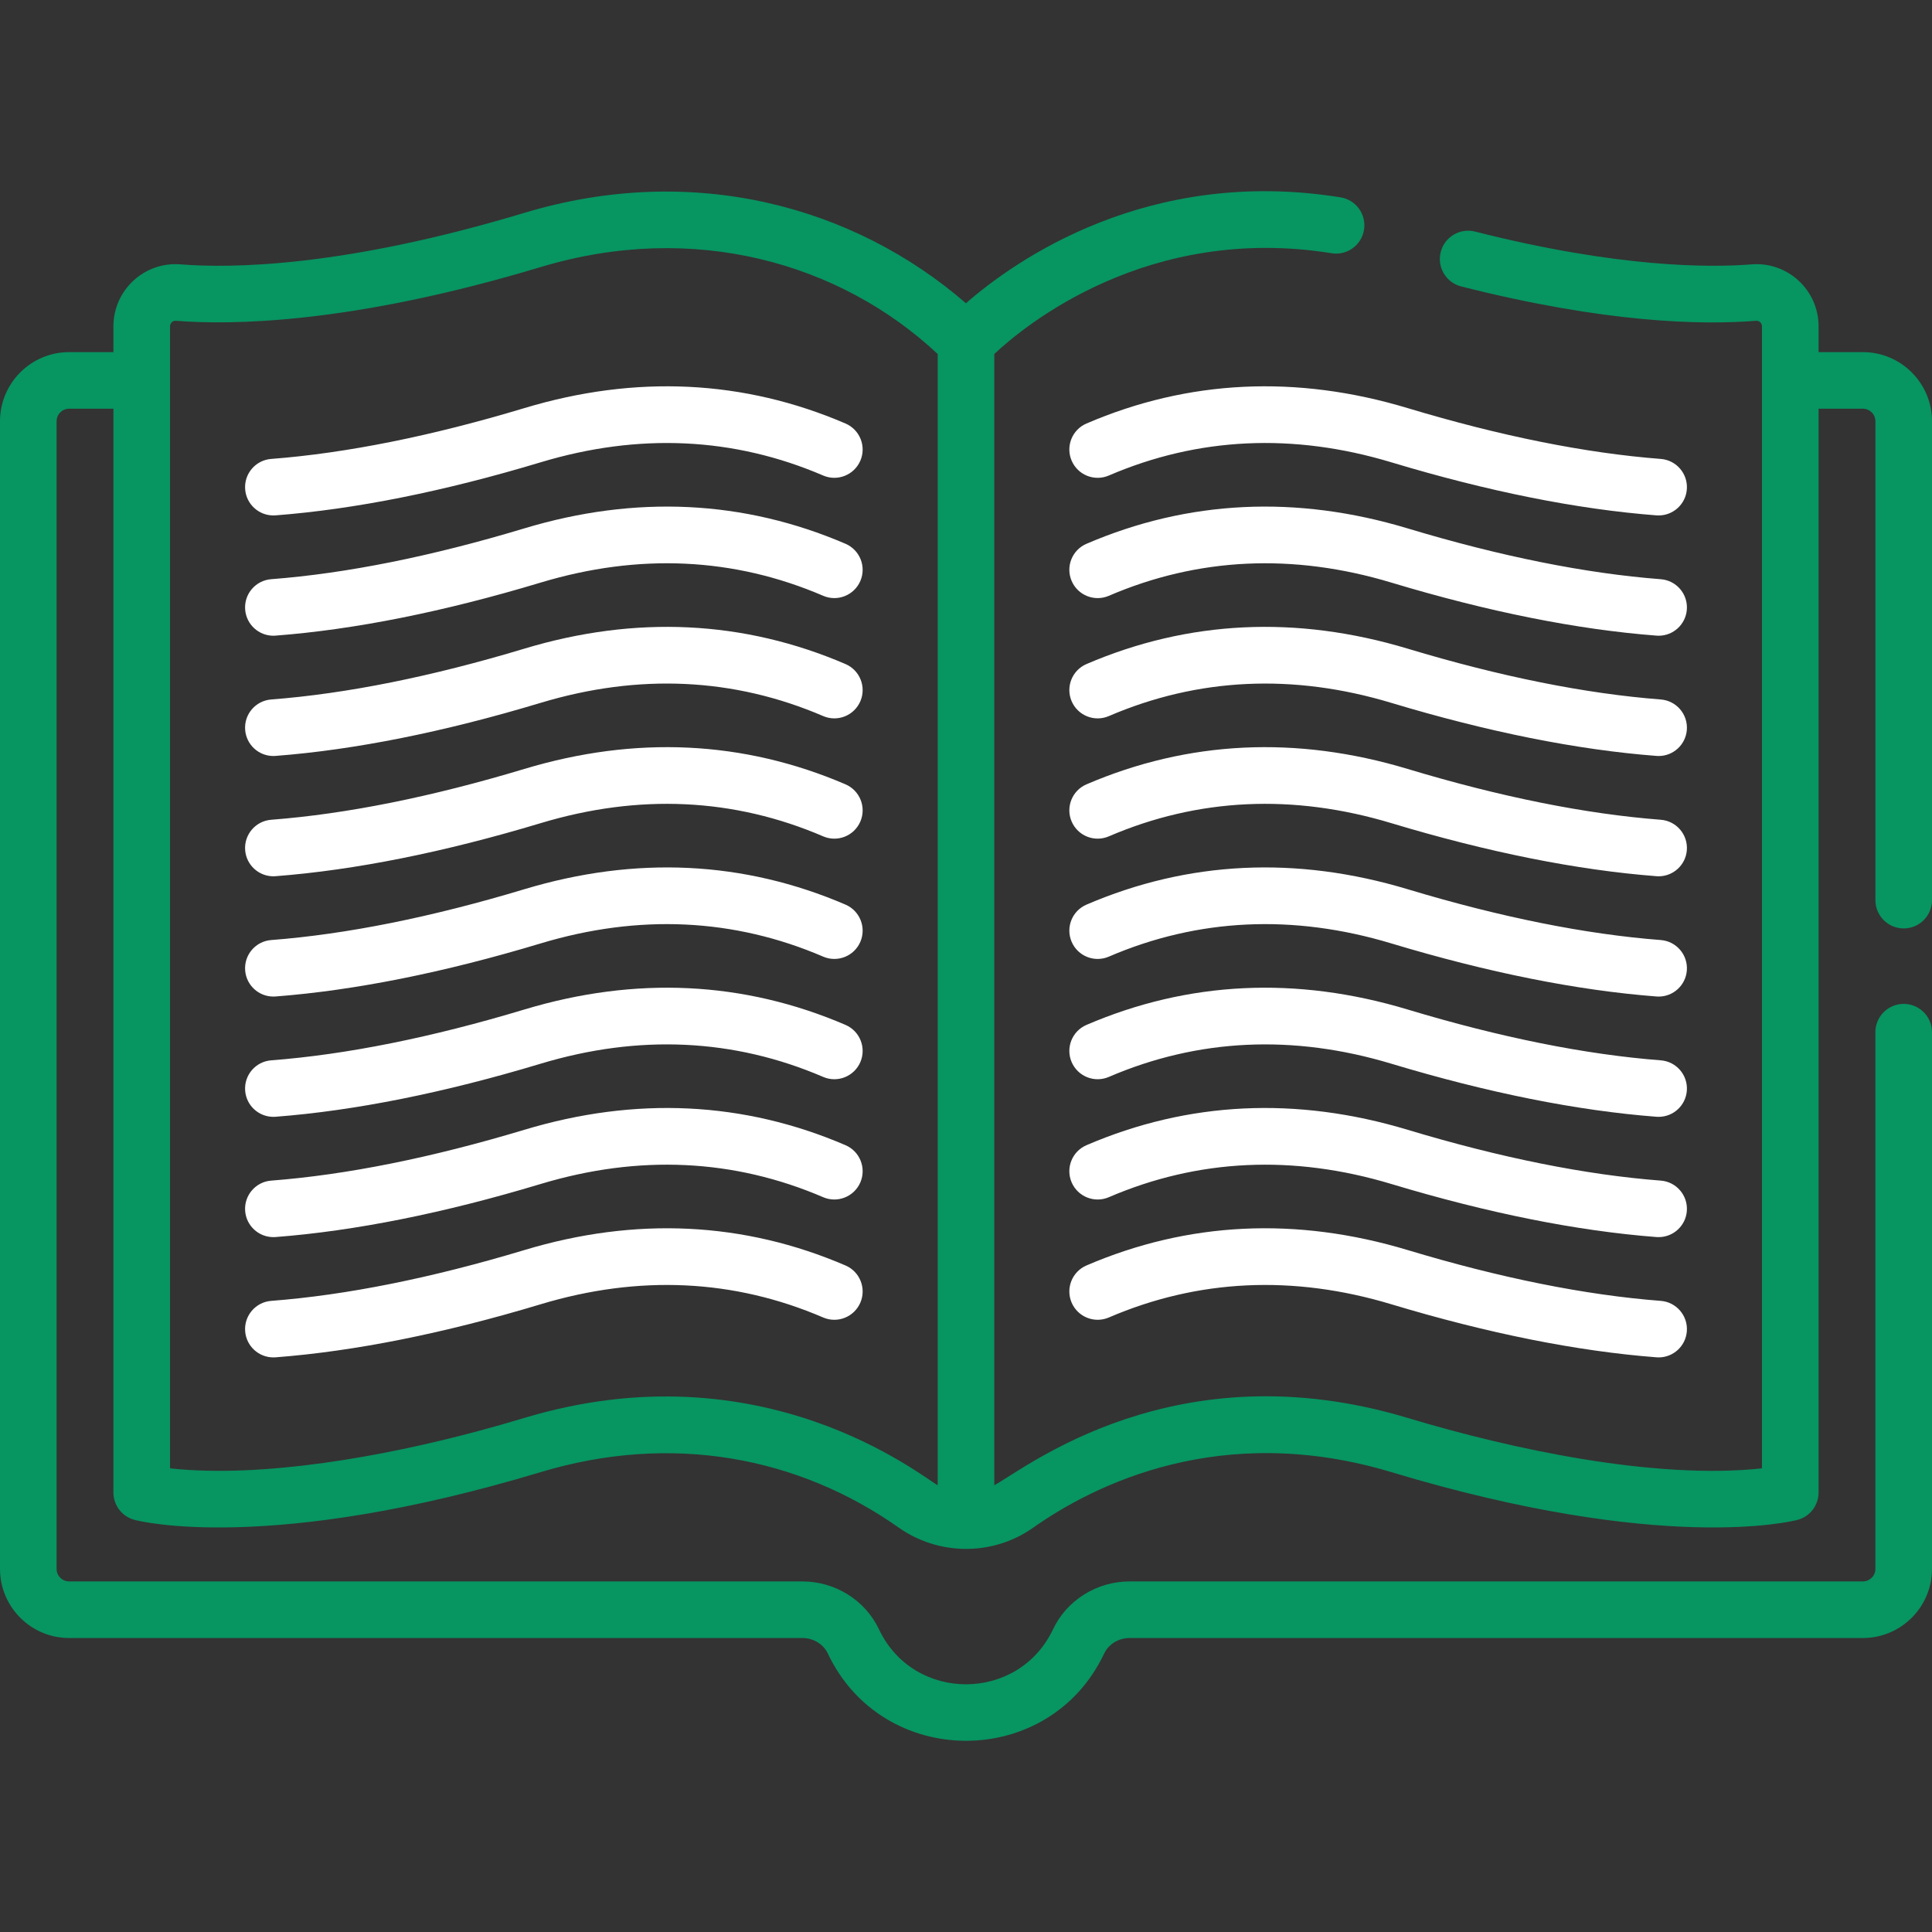
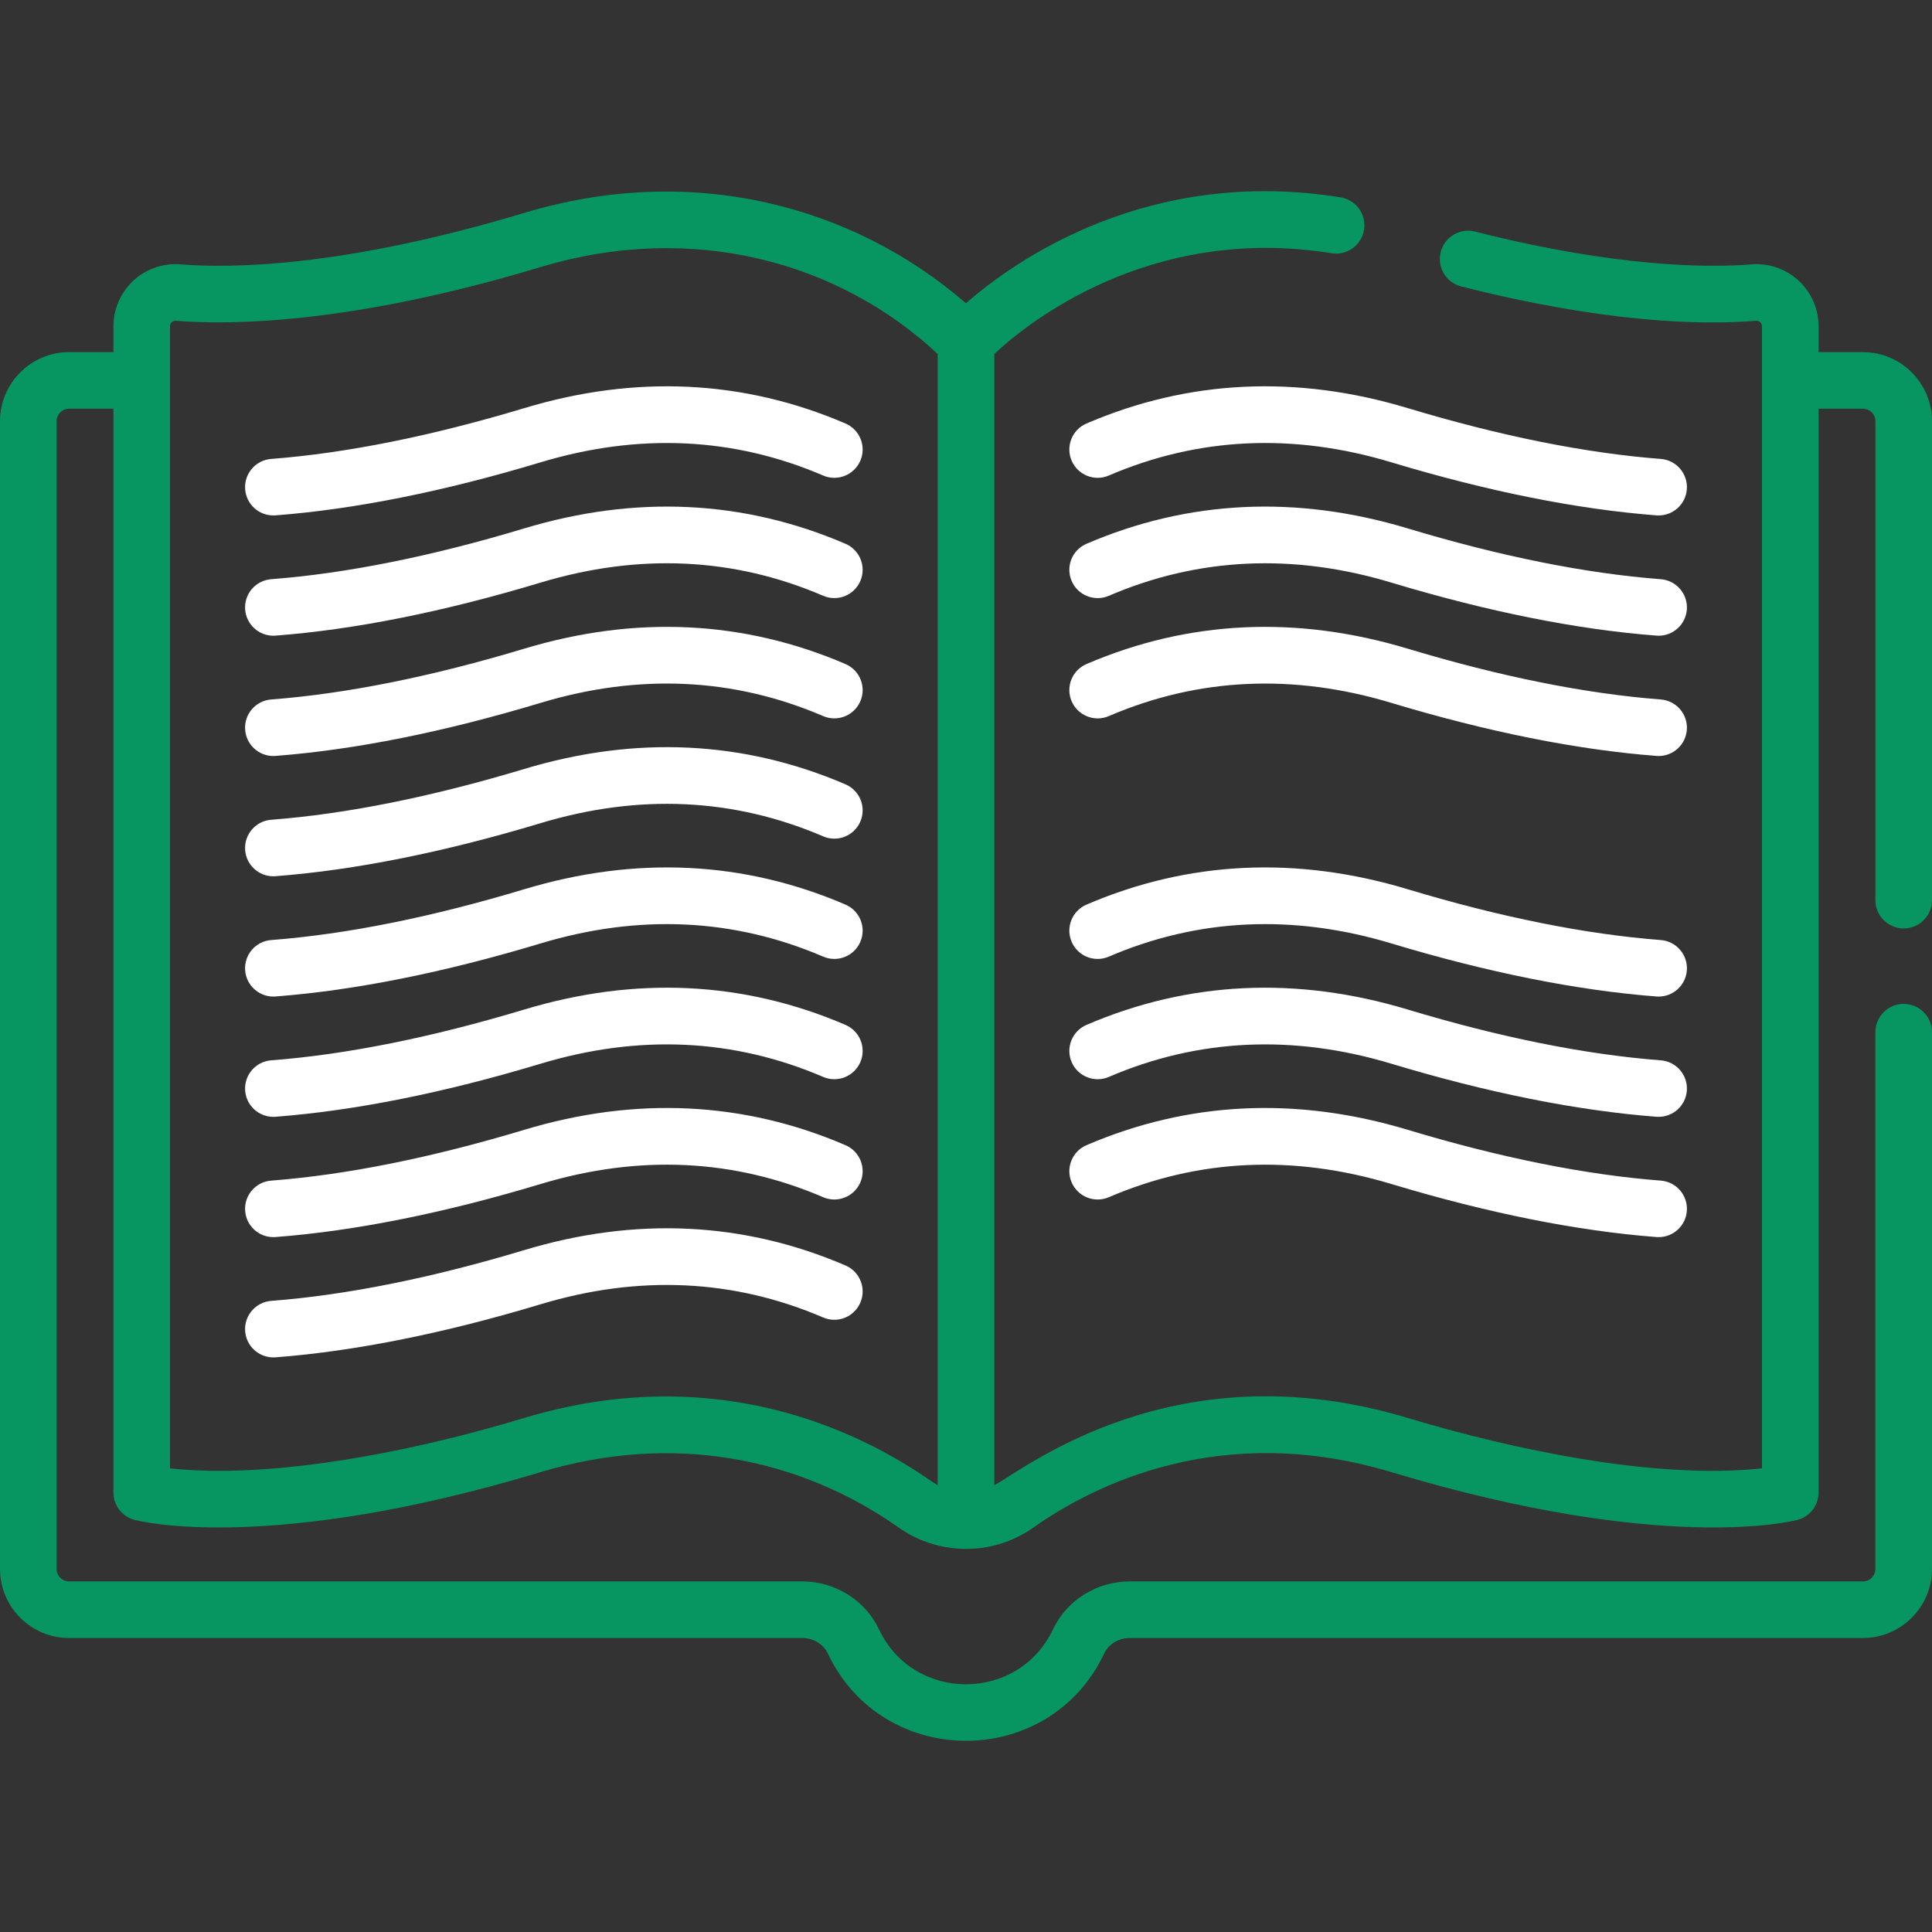
<svg xmlns="http://www.w3.org/2000/svg" width="85" height="85" viewBox="0 0 85 85" fill="none">
  <rect x="0" y="0" width="85" height="85" fill="#333333" stroke="none" />
  <g clip-path="url(#clip0)">
    <path d="M73.067 20.191C69.757 19.936 66.011 19.184 61.934 17.956C57.035 16.479 52.28 16.707 47.8 18.633C47.168 18.904 46.877 19.637 47.148 20.268C47.42 20.9 48.151 21.193 48.784 20.921C52.71 19.233 56.893 19.037 61.215 20.34C65.464 21.621 69.388 22.406 72.877 22.674C72.909 22.676 72.942 22.677 72.974 22.677C73.618 22.677 74.164 22.181 74.214 21.527C74.266 20.842 73.753 20.243 73.067 20.191Z" fill="white" />
    <path d="M73.067 25.483C69.758 25.229 66.012 24.477 61.934 23.248C57.035 21.771 52.28 21.999 47.8 23.925C47.168 24.196 46.877 24.929 47.148 25.56C47.42 26.192 48.151 26.484 48.784 26.213C52.71 24.525 56.893 24.329 61.215 25.632C65.465 26.913 69.389 27.698 72.877 27.965C72.909 27.968 72.942 27.969 72.974 27.969C73.618 27.969 74.164 27.473 74.214 26.819C74.266 26.134 73.753 25.535 73.067 25.483Z" fill="white" />
    <path d="M73.067 51.942C69.757 51.688 66.011 50.935 61.934 49.707C57.035 48.23 52.281 48.458 47.8 50.384C47.168 50.656 46.877 51.388 47.148 52.02C47.42 52.651 48.151 52.944 48.784 52.672C52.71 50.984 56.893 50.789 61.215 52.091C65.464 53.372 69.388 54.157 72.877 54.425C72.909 54.427 72.942 54.428 72.974 54.428C73.618 54.428 74.164 53.932 74.214 53.279C74.266 52.593 73.753 51.994 73.067 51.942Z" fill="white" />
-     <path d="M73.067 57.233C69.757 56.979 66.011 56.227 61.934 54.998C57.035 53.522 52.28 53.75 47.8 55.675C47.168 55.947 46.877 56.679 47.148 57.311C47.42 57.943 48.151 58.235 48.784 57.964C52.71 56.276 56.893 56.08 61.215 57.383C65.464 58.663 69.388 59.448 72.877 59.716C72.909 59.719 72.942 59.72 72.974 59.72C73.618 59.72 74.164 59.224 74.214 58.57C74.266 57.885 73.753 57.286 73.067 57.233Z" fill="white" />
    <path d="M73.067 30.774C69.757 30.52 66.011 29.768 61.934 28.539C57.035 27.063 52.281 27.291 47.8 29.216C47.168 29.488 46.877 30.22 47.148 30.852C47.42 31.484 48.151 31.776 48.784 31.505C52.71 29.817 56.893 29.621 61.215 30.924C65.464 32.204 69.388 32.989 72.877 33.257C72.909 33.26 72.942 33.261 72.974 33.261C73.618 33.261 74.164 32.764 74.214 32.111C74.266 31.425 73.753 30.827 73.067 30.774Z" fill="white" />
    <path d="M73.067 41.358C69.758 41.104 66.012 40.352 61.934 39.123C57.035 37.647 52.28 37.874 47.8 39.8C47.168 40.072 46.877 40.804 47.148 41.436C47.42 42.068 48.151 42.36 48.784 42.088C52.71 40.4 56.893 40.205 61.215 41.507C65.465 42.788 69.389 43.573 72.877 43.841C72.909 43.844 72.942 43.845 72.974 43.845C73.618 43.845 74.164 43.348 74.214 42.695C74.266 42.009 73.753 41.411 73.067 41.358Z" fill="white" />
-     <path d="M73.067 36.066C69.757 35.812 66.011 35.06 61.934 33.831C57.035 32.355 52.28 32.583 47.8 34.508C47.168 34.78 46.877 35.512 47.148 36.144C47.42 36.776 48.151 37.068 48.784 36.796C52.711 35.108 56.893 34.913 61.215 36.216C65.464 37.496 69.388 38.281 72.877 38.549C72.909 38.552 72.942 38.553 72.974 38.553C73.618 38.553 74.164 38.056 74.214 37.403C74.266 36.717 73.753 36.119 73.067 36.066Z" fill="white" />
    <path d="M73.067 46.65C69.757 46.396 66.011 45.644 61.934 44.415C57.035 42.938 52.281 43.166 47.8 45.092C47.168 45.364 46.877 46.096 47.148 46.728C47.42 47.359 48.151 47.652 48.784 47.38C52.71 45.692 56.893 45.497 61.215 46.799C65.465 48.08 69.388 48.865 72.877 49.133C72.909 49.135 72.942 49.136 72.974 49.136C73.618 49.136 74.164 48.64 74.214 47.986C74.266 47.301 73.753 46.702 73.067 46.65Z" fill="white" />
    <path d="M12.026 22.677C12.058 22.677 12.09 22.676 12.123 22.674C15.612 22.406 19.535 21.621 23.784 20.34C28.107 19.038 32.289 19.233 36.216 20.921C36.847 21.192 37.58 20.9 37.852 20.268C38.123 19.637 37.831 18.904 37.199 18.633C32.719 16.707 27.964 16.479 23.066 17.956C18.988 19.184 15.242 19.936 11.932 20.191C11.246 20.243 10.733 20.842 10.786 21.527C10.836 22.181 11.382 22.677 12.026 22.677Z" fill="white" />
    <path d="M12.026 27.969C12.058 27.969 12.09 27.968 12.122 27.965C15.611 27.698 19.534 26.913 23.784 25.632C28.107 24.329 32.289 24.524 36.216 26.212C36.847 26.484 37.58 26.192 37.852 25.56C38.123 24.928 37.831 24.196 37.199 23.924C32.719 21.999 27.964 21.771 23.066 23.247C18.988 24.477 15.242 25.228 11.932 25.482C11.246 25.535 10.733 26.133 10.786 26.819C10.836 27.472 11.382 27.969 12.026 27.969Z" fill="white" />
    <path d="M12.026 54.428C12.058 54.428 12.091 54.427 12.123 54.425C15.612 54.157 19.536 53.372 23.785 52.091C28.107 50.788 32.289 50.984 36.216 52.672C36.848 52.943 37.58 52.651 37.852 52.02C38.123 51.388 37.831 50.655 37.2 50.384C32.72 48.458 27.965 48.23 23.066 49.707C18.989 50.935 15.243 51.688 11.932 51.942C11.247 51.994 10.733 52.593 10.786 53.278C10.836 53.932 11.382 54.428 12.026 54.428Z" fill="white" />
    <path d="M12.026 59.72C12.058 59.72 12.091 59.719 12.123 59.717C15.612 59.449 19.535 58.664 23.785 57.383C28.107 56.08 32.289 56.276 36.216 57.964C36.848 58.235 37.58 57.943 37.852 57.311C38.123 56.679 37.831 55.947 37.2 55.676C32.72 53.75 27.965 53.522 23.066 54.999C18.988 56.227 15.243 56.979 11.932 57.233C11.247 57.286 10.733 57.885 10.786 58.57C10.836 59.224 11.382 59.72 12.026 59.72Z" fill="white" />
    <path d="M12.026 33.261C12.058 33.261 12.09 33.26 12.123 33.257C15.612 32.989 19.535 32.204 23.784 30.923C28.107 29.621 32.289 29.816 36.216 31.504C36.847 31.776 37.58 31.484 37.852 30.852C38.123 30.22 37.831 29.488 37.199 29.216C32.719 27.291 27.964 27.063 23.066 28.539C18.988 29.768 15.242 30.52 11.932 30.774C11.246 30.827 10.733 31.425 10.786 32.111C10.836 32.764 11.382 33.261 12.026 33.261Z" fill="white" />
    <path d="M12.026 43.844C12.058 43.844 12.091 43.843 12.123 43.841C15.611 43.573 19.535 42.788 23.785 41.507C28.107 40.205 32.289 40.4 36.216 42.088C36.848 42.359 37.58 42.068 37.852 41.436C38.123 40.804 37.831 40.072 37.2 39.8C32.72 37.874 27.965 37.647 23.066 39.123C18.988 40.352 15.242 41.104 11.932 41.358C11.247 41.41 10.733 42.009 10.786 42.694C10.836 43.348 11.382 43.844 12.026 43.844Z" fill="white" />
    <path d="M12.026 38.553C12.058 38.553 12.091 38.552 12.123 38.549C15.612 38.281 19.535 37.496 23.785 36.216C28.107 34.913 32.289 35.108 36.216 36.796C36.848 37.068 37.58 36.776 37.852 36.144C38.123 35.512 37.831 34.78 37.2 34.508C32.719 32.583 27.965 32.355 23.066 33.831C18.988 35.06 15.243 35.812 11.932 36.066C11.247 36.119 10.733 36.717 10.786 37.403C10.836 38.056 11.382 38.553 12.026 38.553Z" fill="white" />
    <path d="M12.026 49.136C12.058 49.136 12.091 49.135 12.123 49.133C15.612 48.865 19.535 48.08 23.785 46.799C28.107 45.496 32.289 45.692 36.216 47.38C36.848 47.652 37.58 47.359 37.852 46.728C38.123 46.096 37.831 45.364 37.2 45.092C32.72 43.166 27.965 42.938 23.066 44.415C18.988 45.644 15.242 46.396 11.932 46.65C11.247 46.702 10.733 47.301 10.786 47.986C10.836 48.64 11.382 49.136 12.026 49.136Z" fill="white" />
    <path d="M81.959 15.492H80.01V14.356C80.01 12.764 78.652 11.504 77.061 11.631C75.224 11.778 71.201 11.787 64.898 10.189C64.231 10.019 63.554 10.423 63.386 11.089C63.216 11.756 63.62 12.434 64.286 12.602C70.604 14.204 74.829 14.308 77.26 14.113C77.402 14.103 77.519 14.213 77.519 14.356V64.602C72.803 65.11 66.502 63.76 61.934 62.384C51.73 59.309 45.134 64.592 43.745 65.344V15.574C45.09 14.312 50.513 9.843 58.584 11.141C59.262 11.252 59.901 10.789 60.011 10.11C60.12 9.431 59.659 8.792 58.98 8.683C50.505 7.318 44.657 11.457 42.497 13.342C37.543 9.046 30.457 7.138 23.066 9.366C15.133 11.756 10.183 11.81 7.939 11.631C6.346 11.503 4.99 12.767 4.99 14.356V15.492H3.041C1.364 15.492 0 16.856 0 18.533V69.025C0 70.702 1.364 72.066 3.041 72.066H35.302C35.786 72.066 36.224 72.333 36.42 72.746C38.836 77.859 46.155 77.878 48.58 72.746C48.776 72.334 49.214 72.066 49.698 72.066H81.959C83.636 72.066 85 70.702 85 69.025V45.412C85 44.724 84.442 44.167 83.754 44.167C83.067 44.167 82.509 44.724 82.509 45.412V69.025C82.509 69.329 82.263 69.576 81.959 69.576H49.698C48.256 69.576 46.934 70.403 46.329 71.682C44.807 74.902 40.199 74.915 38.671 71.682C38.066 70.403 36.744 69.576 35.302 69.576H3.041C2.737 69.576 2.49 69.329 2.49 69.025V18.533C2.49 18.229 2.737 17.982 3.041 17.982H4.99V65.664C4.99 66.229 5.371 66.724 5.917 66.868C6.154 66.931 11.857 68.363 23.785 64.768C29.556 63.029 35.126 64.095 39.546 67.212C41.255 68.417 43.633 68.496 45.455 67.212C48.124 65.329 53.72 62.51 61.216 64.768C73.144 68.363 78.847 66.93 79.084 66.868C79.63 66.724 80.01 66.229 80.01 65.664V17.982H81.959C82.263 17.982 82.51 18.229 82.51 18.533V39.602C82.51 40.289 83.067 40.847 83.755 40.847C84.443 40.847 85 40.289 85 39.602V18.533C85 16.856 83.636 15.492 81.959 15.492ZM7.481 14.356C7.481 14.216 7.595 14.103 7.74 14.113C10.159 14.307 15.461 14.258 23.785 11.75C30.526 9.719 36.967 11.56 41.255 15.575V65.344C40.541 64.958 33.539 59.227 23.066 62.384C22.395 62.586 21.657 62.796 20.974 62.979C20.965 62.981 20.957 62.983 20.949 62.985C16.939 64.055 11.606 65.046 7.481 64.602C7.481 61.142 7.481 15.284 7.481 14.356Z" fill="#079562" />
  </g>
  <defs>
    <clipPath id="clip0">
      <rect width="85" height="85" fill="white" />
    </clipPath>
  </defs>
</svg>